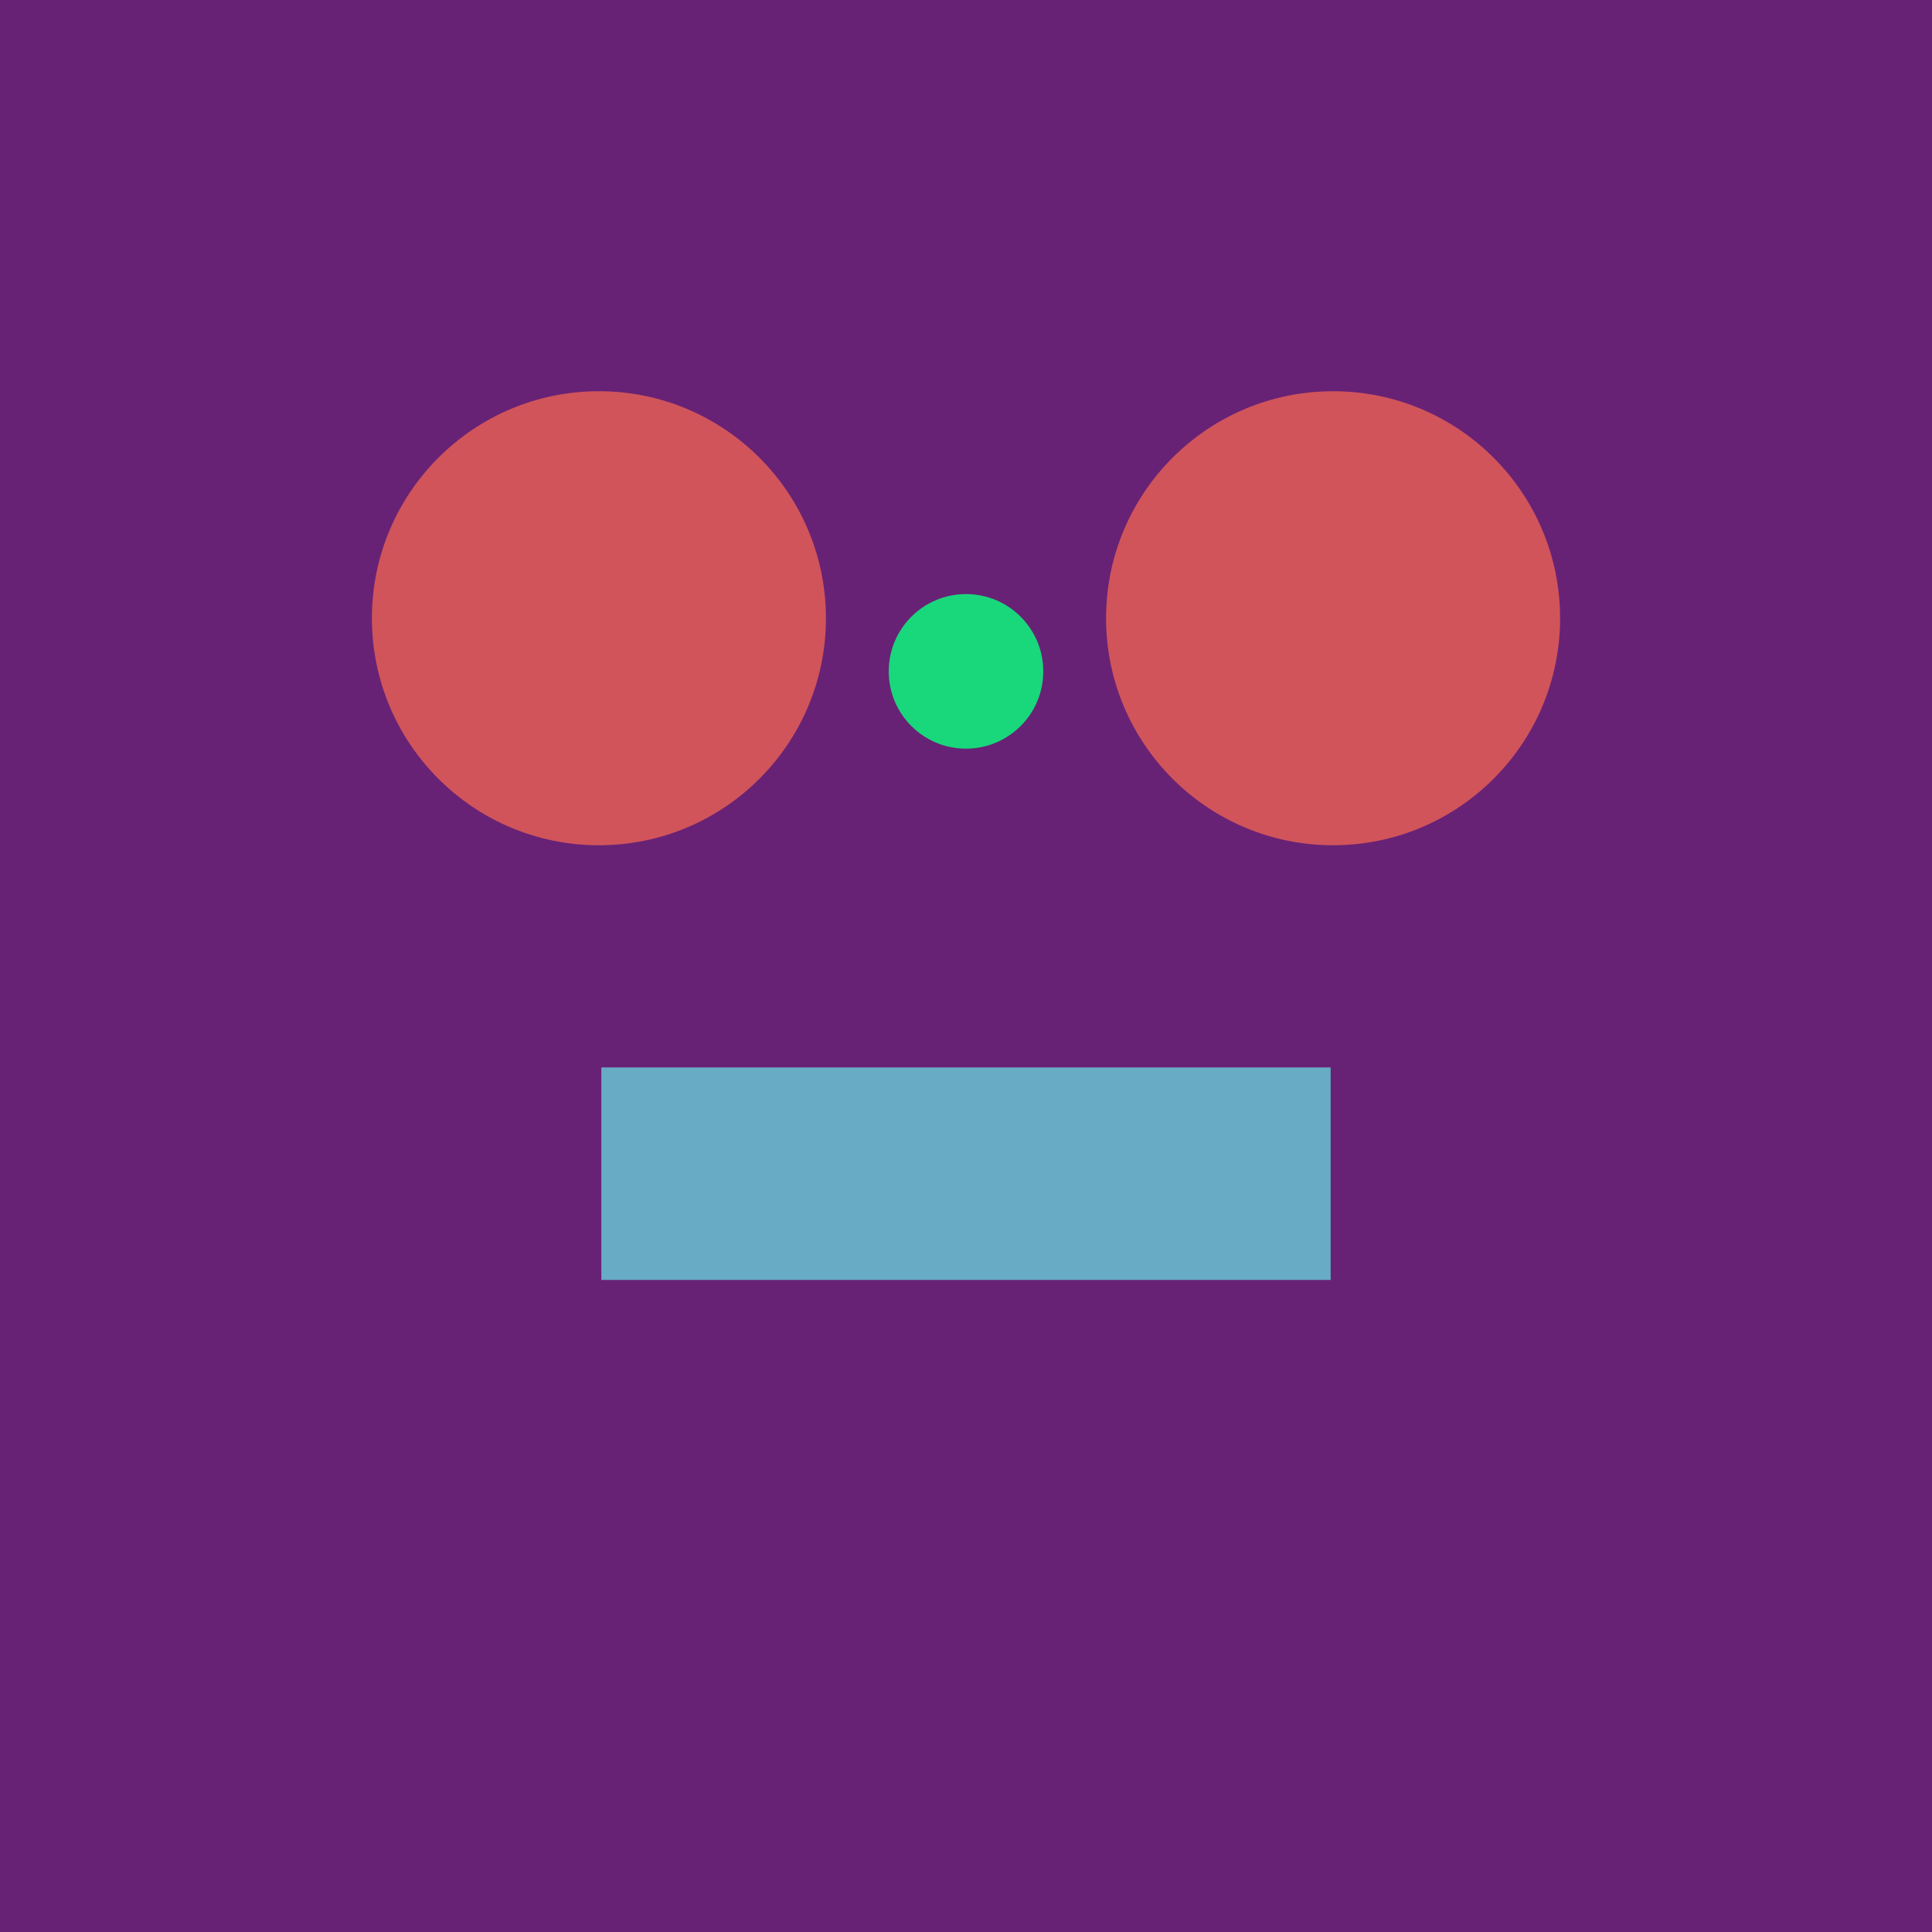
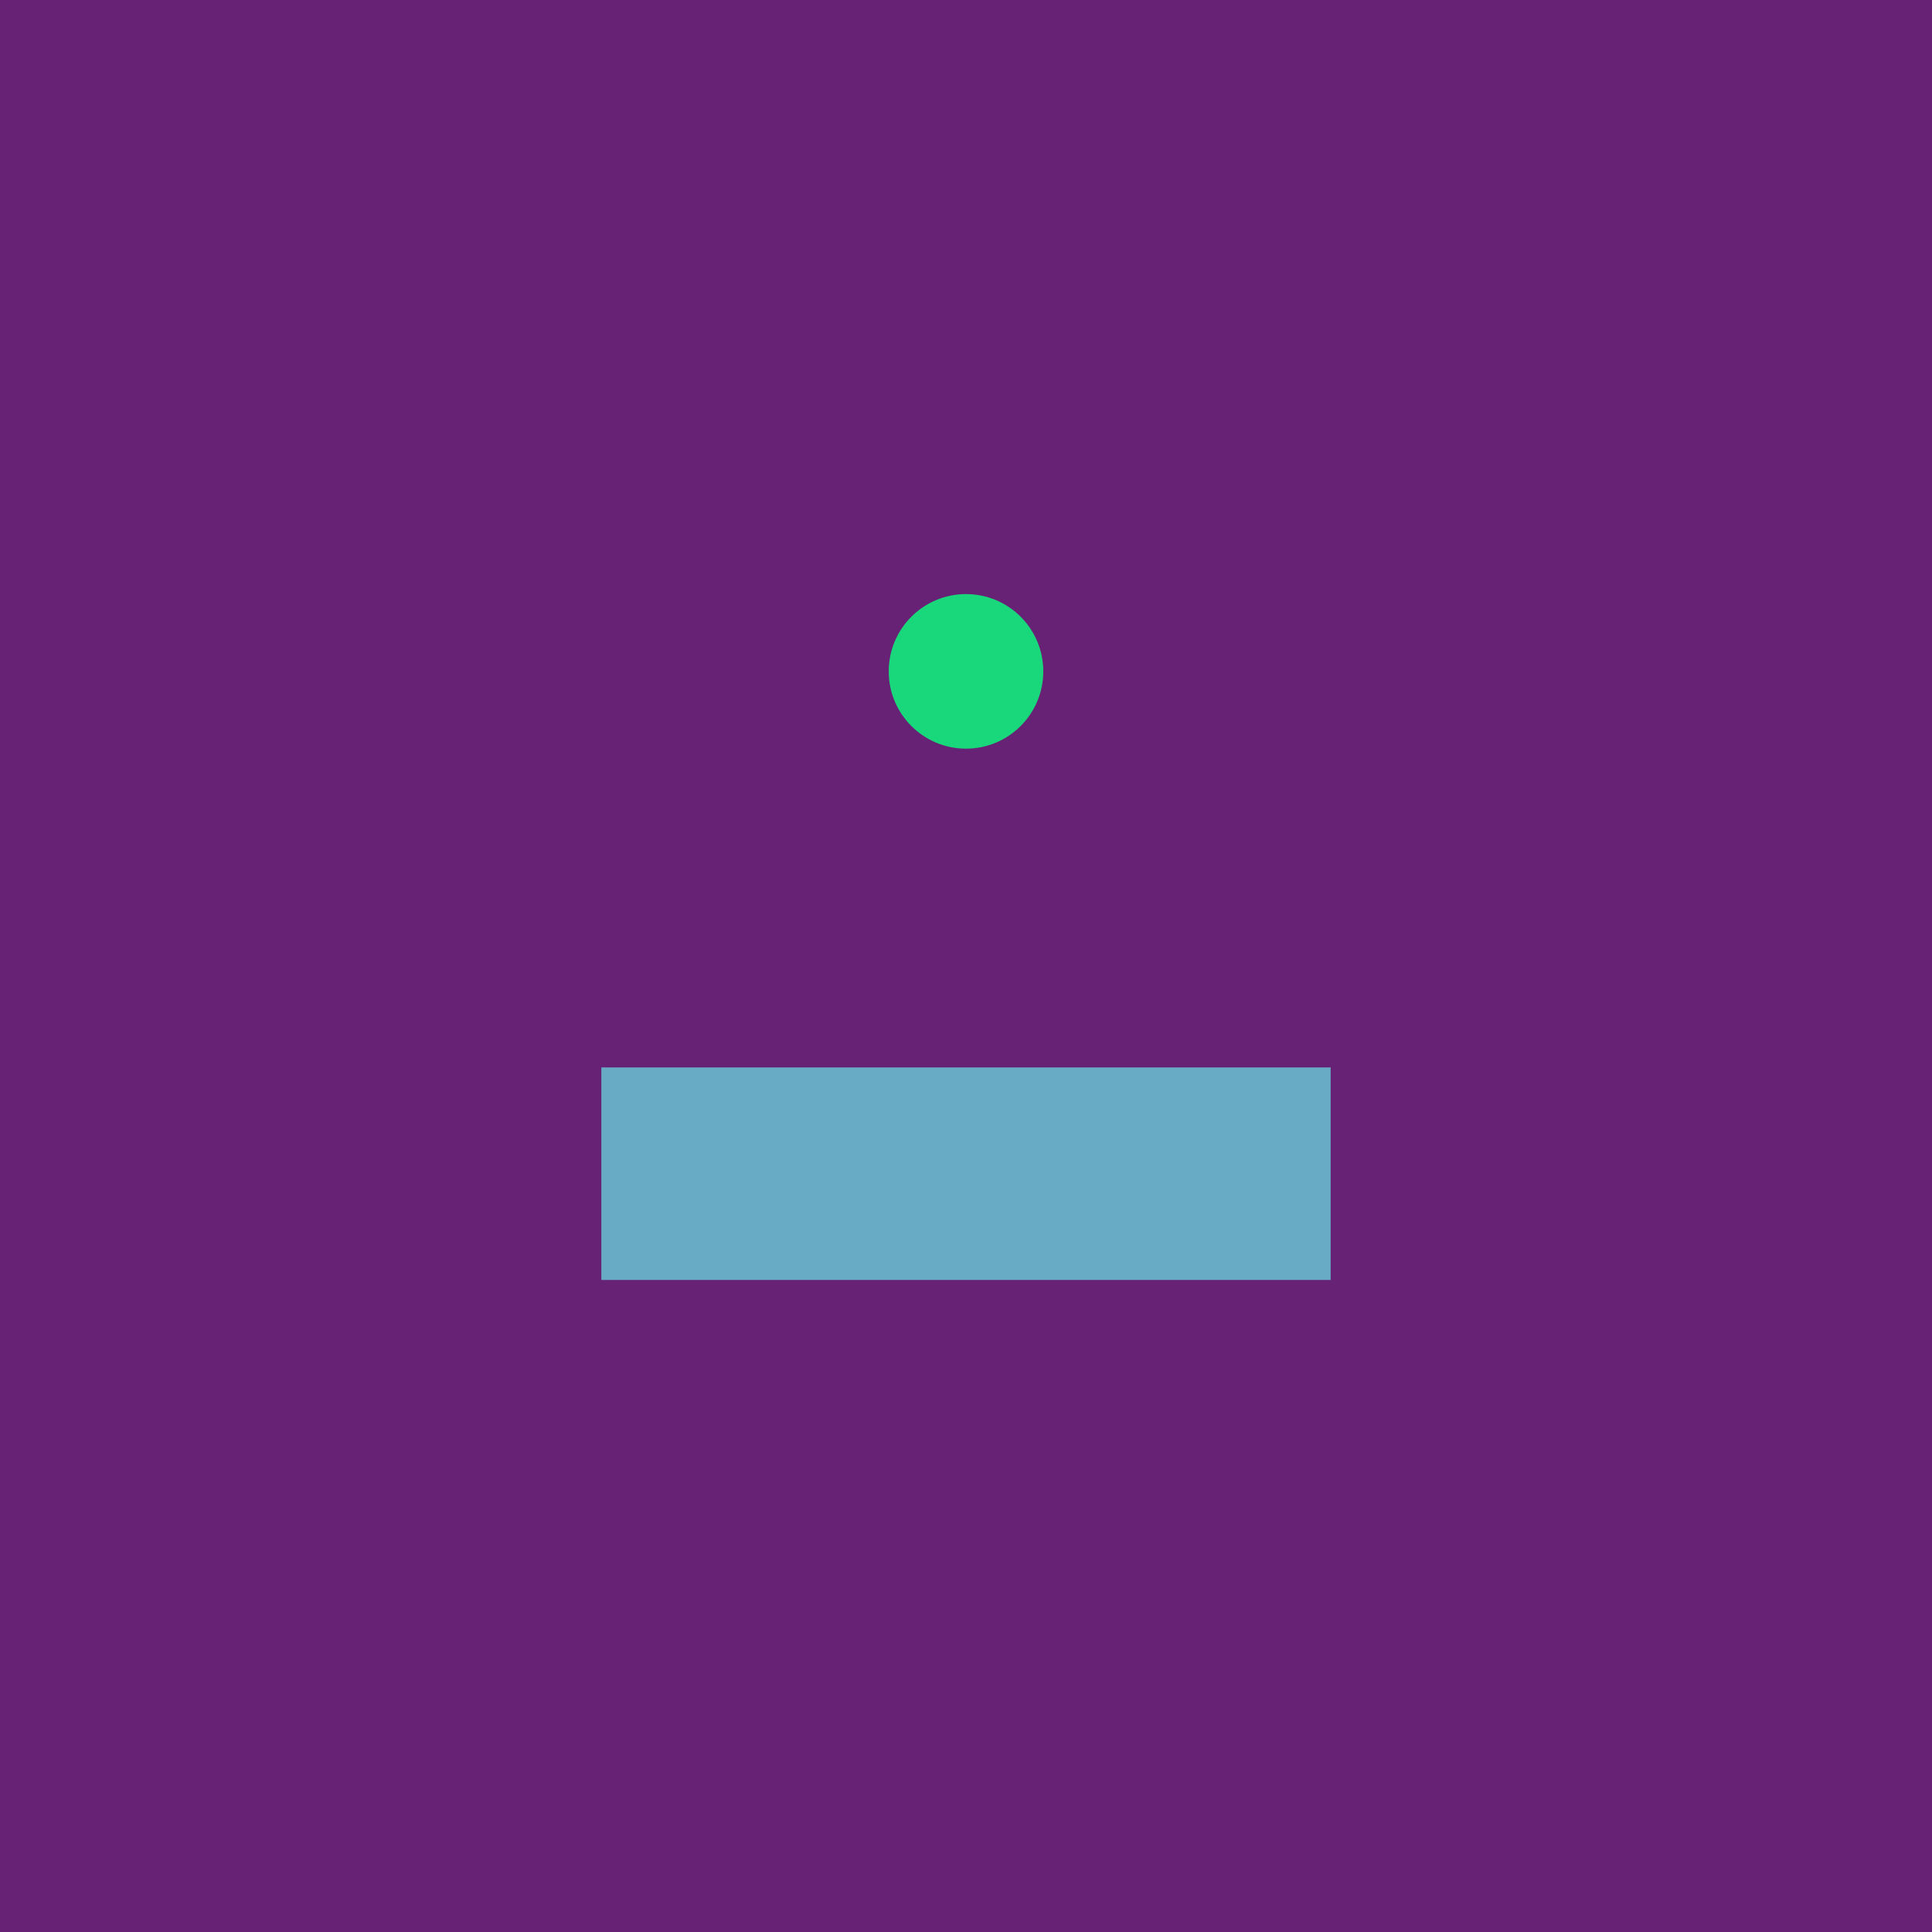
<svg xmlns="http://www.w3.org/2000/svg" viewBox="-200.0 -200.0 400 400">
  <defs>
</defs>
  <rect x="-200.0" y="-200.0" width="400" height="400" fill="#682275" />
  <circle cx="0" cy="-61" r="16" fill="#18d87b" />
-   <circle cx="-76" cy="-72" r="47" fill="#d1545b" />
-   <circle cx="76" cy="-72" r="47" fill="#d1545b" />
  <rect x="-75.5" y="21" width="151" height="44" fill="#67abc4" />
</svg>